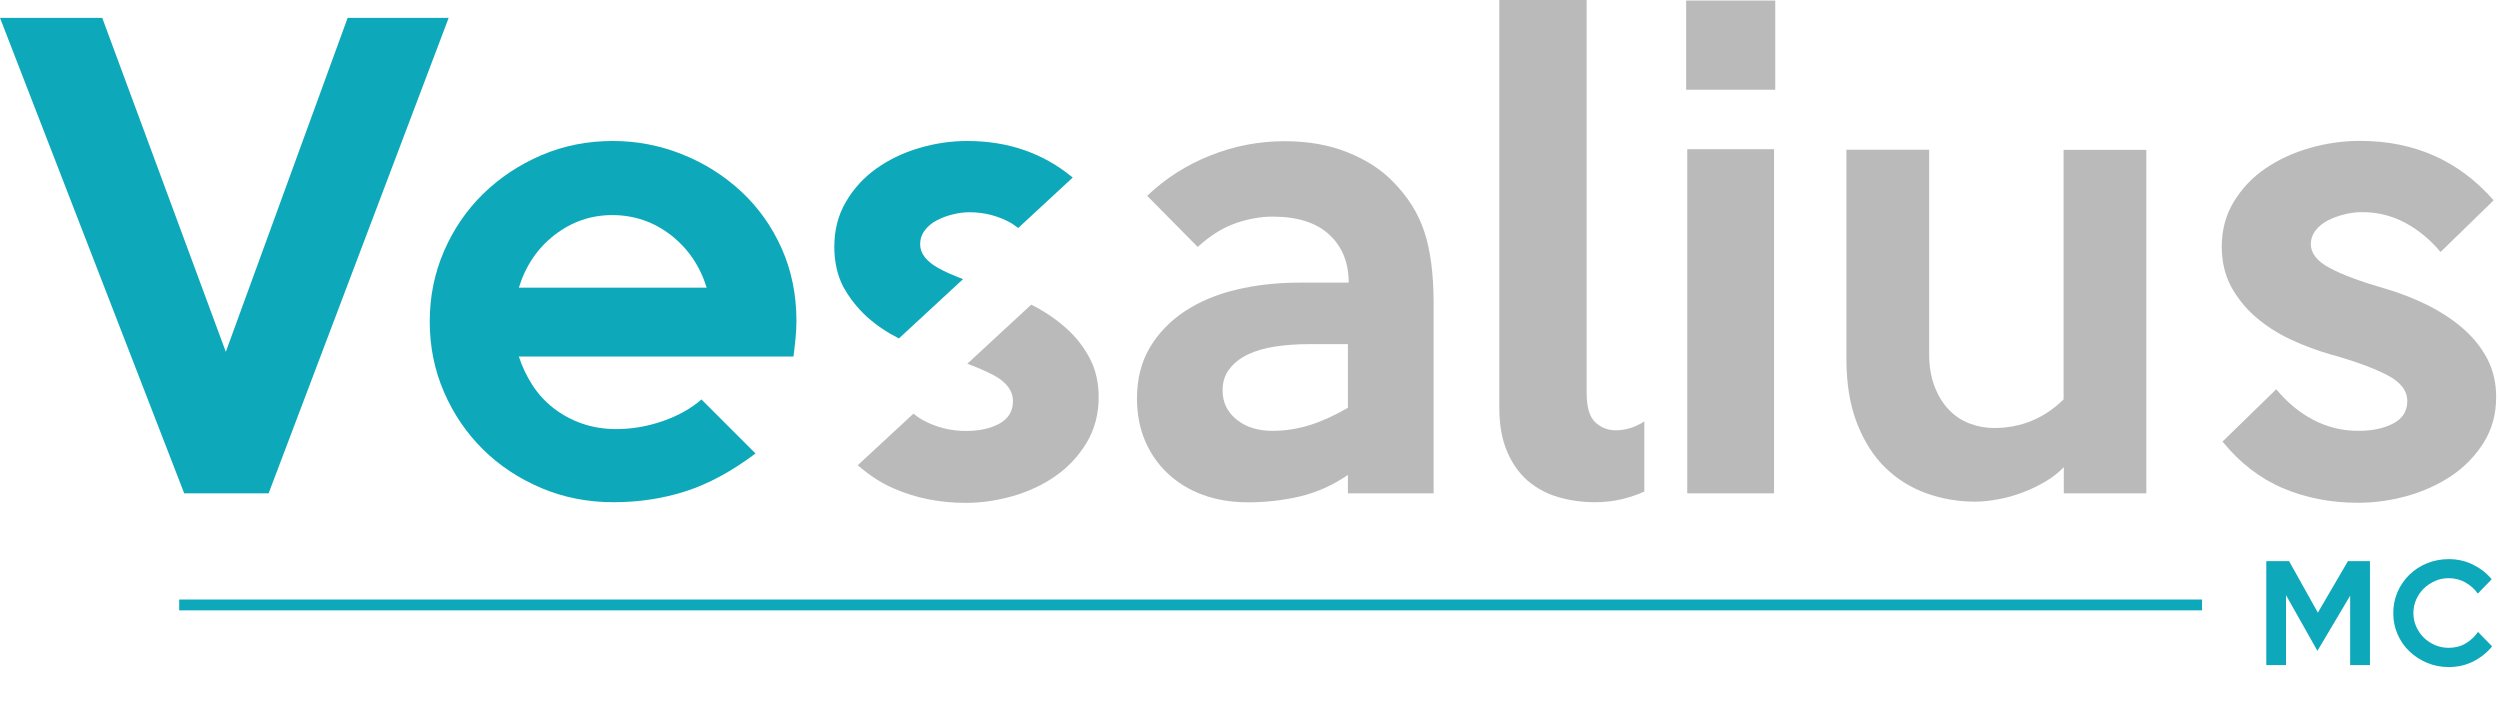
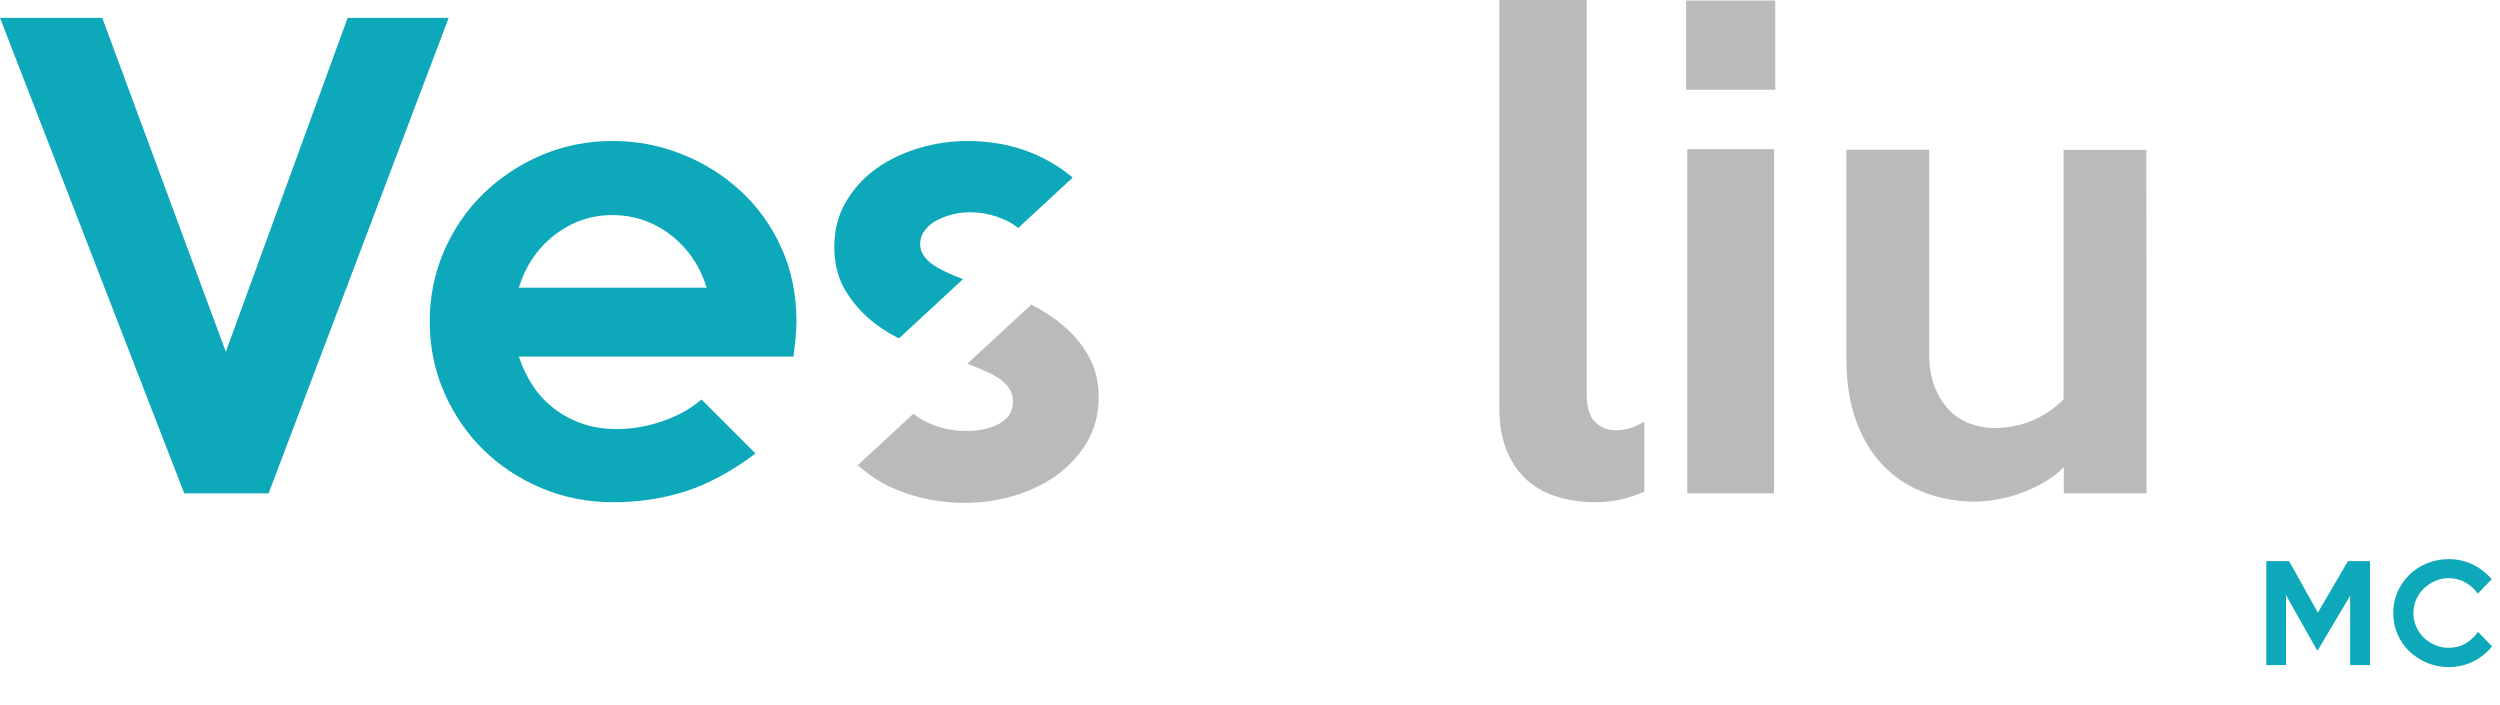
<svg xmlns="http://www.w3.org/2000/svg" version="1.1" id="Livello_1" x="0px" y="0px" viewBox="0 0 228.39 64.42" style="enable-background:new 0 0 228.39 64.42;" xml:space="preserve">
  <style type="text/css">
	.st0{fill-rule:evenodd;clip-rule:evenodd;fill:#808385;}
	.st1{fill:#0078AE;}
	.st2{fill:#039DCA;}
	.st3{fill:#575756;}
	.st4{fill:#EA7705;}
	.st5{fill:#AEAEAE;}
	.st6{opacity:0.3;}
	.st7{fill:url(#SVGID_1_);}
	.st8{fill:#828282;}
	.st9{fill:#808080;}
	.st10{opacity:0.6;}
	.st11{fill:#989897;}
	.st12{fill-rule:evenodd;clip-rule:evenodd;fill:#706E6E;}
	.st13{fill:#C7C7C9;}
	.st14{fill-rule:evenodd;clip-rule:evenodd;fill:#0089D1;}
	.st15{fill-rule:evenodd;clip-rule:evenodd;fill:#C7C7C9;}
	.st16{fill:#F3DB6E;}
	.st17{fill-rule:evenodd;clip-rule:evenodd;fill:#F3DB6E;}
	.st18{fill-rule:evenodd;clip-rule:evenodd;fill:#CC112C;}
	.st19{fill:#0089D1;}
	.st20{fill:#0DA9BA;}
	.st21{fill:#BABABA;}
</style>
  <g>
    <g>
      <g>
        <path class="st20" d="M216.5,60.76h-1.8v-6.34l-2.99,5.04l-2.87-5.09v6.39h-1.8v-9.5h2.08l2.63,4.71l2.75-4.71h2.01V60.76z" />
        <path class="st20" d="M227.67,59.05c-0.47,0.58-1.05,1.04-1.73,1.38c-0.68,0.34-1.42,0.51-2.24,0.51c-0.7,0-1.37-0.13-1.98-0.39     c-0.62-0.26-1.15-0.61-1.61-1.05c-0.46-0.44-0.82-0.96-1.08-1.56c-0.26-0.6-0.39-1.24-0.39-1.93s0.13-1.33,0.39-1.93     c0.26-0.6,0.62-1.12,1.08-1.57c0.46-0.45,0.99-0.8,1.61-1.05c0.62-0.25,1.28-0.38,1.98-0.38c0.82,0,1.56,0.17,2.24,0.51     c0.68,0.34,1.24,0.78,1.69,1.33l-1.27,1.31c-0.29-0.42-0.67-0.76-1.13-1.02c-0.46-0.26-0.97-0.39-1.53-0.39     c-0.44,0-0.86,0.08-1.25,0.26c-0.39,0.17-0.73,0.4-1.03,0.69c-0.29,0.29-0.52,0.62-0.69,1.01s-0.25,0.79-0.25,1.23     c0,0.43,0.08,0.83,0.25,1.22s0.4,0.72,0.69,1.01s0.64,0.52,1.03,0.69s0.81,0.25,1.25,0.25c0.59,0,1.1-0.13,1.55-0.4     c0.45-0.26,0.83-0.62,1.13-1.05L227.67,59.05z" />
      </g>
      <g>
        <path class="st20" d="M40.99,1.63L24.54,45.07h-7.71L0,1.63h9.34l11.29,30.51L31.76,1.63H40.99z" />
        <path class="st20" d="M72.76,29.32c0,0.51-0.03,1.03-0.08,1.57c-0.05,0.54-0.12,1.1-0.19,1.68H47.4c0.29,0.9,0.7,1.76,1.22,2.58     s1.17,1.52,1.93,2.12c0.76,0.6,1.62,1.07,2.58,1.41c0.96,0.34,2.02,0.52,3.18,0.52c1.41,0,2.82-0.24,4.24-0.73     c1.41-0.49,2.59-1.15,3.53-1.98l4.94,4.94c-2.17,1.63-4.3,2.78-6.38,3.45c-2.08,0.67-4.28,1-6.6,1c-2.35,0-4.55-0.43-6.6-1.3     c-2.04-0.87-3.82-2.04-5.32-3.53c-1.5-1.48-2.69-3.23-3.56-5.24c-0.87-2.01-1.3-4.15-1.3-6.43c0-2.28,0.43-4.42,1.3-6.43     c0.87-2.01,2.06-3.75,3.58-5.24c1.52-1.48,3.29-2.66,5.32-3.53s4.2-1.3,6.52-1.3c2.21,0,4.32,0.41,6.35,1.22s3.82,1.95,5.38,3.39     c1.56,1.45,2.79,3.18,3.69,5.18C72.3,24.68,72.76,26.9,72.76,29.32z M64.56,26.28c-0.62-1.99-1.71-3.59-3.28-4.81     c-1.57-1.21-3.36-1.82-5.35-1.82c-1.95,0-3.71,0.61-5.27,1.82c-1.56,1.21-2.64,2.81-3.26,4.81H64.56z" />
-         <path class="st21" d="M228.04,36.27c0,1.56-0.38,2.94-1.13,4.15c-0.76,1.21-1.74,2.23-2.94,3.04c-1.21,0.81-2.57,1.43-4.07,1.85     c-1.51,0.42-3,0.62-4.47,0.62c-2.49,0-4.78-0.44-6.87-1.33c-2.09-0.89-3.93-2.31-5.52-4.26l4.91-4.78     c0.98,1.19,2.11,2.13,3.39,2.8c1.28,0.67,2.65,1,4.12,1c1.28,0,2.34-0.23,3.19-0.68s1.27-1.13,1.27-2.04     c0-0.94-0.6-1.73-1.81-2.36c-1.21-0.63-2.9-1.26-5.08-1.87c-1.28-0.36-2.52-0.82-3.73-1.38c-1.2-0.56-2.28-1.25-3.22-2.06     c-0.94-0.81-1.69-1.75-2.26-2.8c-0.56-1.05-0.85-2.26-0.85-3.64c0-1.52,0.37-2.89,1.1-4.1c0.74-1.21,1.7-2.23,2.89-3.04     c1.19-0.81,2.54-1.44,4.05-1.87c1.51-0.43,3.04-0.65,4.58-0.65c4.98,0,9.05,1.81,12.22,5.43l-4.85,4.72     c-0.94-1.12-2.01-2.01-3.22-2.66c-1.21-0.65-2.52-0.98-3.95-0.98c-0.49,0-1.01,0.06-1.55,0.19c-0.55,0.13-1.05,0.31-1.52,0.54     c-0.47,0.24-0.86,0.54-1.16,0.92c-0.3,0.38-0.45,0.81-0.45,1.28c0,0.83,0.57,1.56,1.72,2.17c1.15,0.62,2.8,1.23,4.94,1.85     c1.39,0.4,2.71,0.91,3.95,1.52c1.24,0.62,2.33,1.33,3.27,2.14c0.94,0.81,1.68,1.74,2.23,2.77     C227.76,33.8,228.04,34.97,228.04,36.27z" />
-         <path class="st21" d="M130.96,45.07h-7.82v-1.68c-1.38,0.94-2.83,1.59-4.37,1.96c-1.54,0.36-3.12,0.54-4.75,0.54     c-1.52,0-2.9-0.23-4.13-0.68c-1.23-0.45-2.3-1.1-3.2-1.95c-0.91-0.85-1.6-1.85-2.09-3.01c-0.49-1.16-0.73-2.44-0.73-3.85     c0-1.77,0.39-3.32,1.17-4.64c0.78-1.32,1.84-2.42,3.18-3.31c1.34-0.89,2.9-1.55,4.7-1.98c1.79-0.43,3.72-0.65,5.78-0.65h4.51     c0-1.85-0.6-3.31-1.79-4.4c-1.19-1.09-2.91-1.63-5.16-1.63c-1.09,0-2.21,0.2-3.37,0.6c-1.16,0.4-2.32,1.12-3.47,2.17l-4.62-4.67     c1.66-1.59,3.59-2.82,5.78-3.69c2.19-0.87,4.44-1.3,6.76-1.3c2.17,0,4.11,0.34,5.8,1.03c1.7,0.69,3.06,1.57,4.11,2.66     c1.37,1.38,2.33,2.91,2.88,4.61c0.56,1.7,0.84,3.87,0.84,6.52V45.07z M123.14,37.25v-5.81h-3.58c-1.09,0-2.11,0.07-3.07,0.22     c-0.96,0.14-1.79,0.39-2.5,0.73c-0.71,0.34-1.27,0.79-1.68,1.33c-0.42,0.54-0.62,1.19-0.62,1.95c0,1.09,0.43,1.97,1.28,2.66     c0.85,0.69,1.95,1.03,3.28,1.03c1.16,0,2.31-0.18,3.45-0.54C120.83,38.46,121.98,37.93,123.14,37.25z" />
        <path class="st21" d="M150.23,44.9c-0.62,0.29-1.31,0.52-2.09,0.71c-0.78,0.18-1.58,0.27-2.42,0.27c-1.16,0-2.27-0.15-3.34-0.46     c-1.07-0.31-2-0.81-2.8-1.49c-0.8-0.69-1.43-1.58-1.9-2.69c-0.47-1.1-0.71-2.43-0.71-3.99V0h7.98v35.89c0,1.3,0.26,2.2,0.79,2.69     c0.52,0.49,1.15,0.73,1.87,0.73c0.9,0,1.77-0.27,2.61-0.81V44.9z" />
        <path class="st21" d="M162.18,8.2h-8.14V0.05h8.14V8.2z M162.07,45.07h-7.93V13.63h7.93V45.07z" />
-         <path class="st21" d="M196.1,45.07h-7.56v-2.39c-0.49,0.51-1.06,0.95-1.71,1.33c-0.65,0.38-1.33,0.71-2.05,0.98     c-0.72,0.27-1.45,0.48-2.21,0.62c-0.75,0.14-1.46,0.22-2.13,0.22c-1.54,0-3.02-0.25-4.44-0.76c-1.42-0.51-2.67-1.28-3.75-2.33     c-1.09-1.05-1.95-2.41-2.6-4.07c-0.65-1.66-0.97-3.64-0.97-5.92V13.68h7.56v18.68c0,1.12,0.17,2.11,0.5,2.96     c0.33,0.85,0.77,1.56,1.31,2.12c0.54,0.56,1.17,0.98,1.89,1.25c0.72,0.27,1.46,0.41,2.23,0.41c2.45,0,4.57-0.87,6.35-2.61v-22.8     h7.56V45.07z" />
+         <path class="st21" d="M196.1,45.07h-7.56v-2.39c-0.49,0.51-1.06,0.95-1.71,1.33c-0.65,0.38-1.33,0.71-2.05,0.98     c-0.72,0.27-1.45,0.48-2.21,0.62c-0.75,0.14-1.46,0.22-2.13,0.22c-1.54,0-3.02-0.25-4.44-0.76c-1.42-0.51-2.67-1.28-3.75-2.33     c-1.09-1.05-1.95-2.41-2.6-4.07c-0.65-1.66-0.97-3.64-0.97-5.92V13.68h7.56v18.68c0,1.12,0.17,2.11,0.5,2.96     c0.33,0.85,0.77,1.56,1.31,2.12c0.54,0.56,1.17,0.98,1.89,1.25c0.72,0.27,1.46,0.41,2.23,0.41c2.45,0,4.57-0.87,6.35-2.61v-22.8     h7.56z" />
        <path class="st20" d="M79.23,28.97c0.85,0.76,1.82,1.41,2.89,1.95l5.86-5.42c-0.89-0.34-1.65-0.67-2.26-1.01     c-1.1-0.62-1.66-1.34-1.66-2.17c0-0.47,0.14-0.9,0.43-1.28c0.29-0.38,0.66-0.69,1.11-0.92c0.45-0.23,0.94-0.42,1.47-0.54     c0.52-0.13,1.02-0.19,1.49-0.19c1.38,0,2.64,0.33,3.8,0.98c0.23,0.13,0.44,0.31,0.66,0.46l4.98-4.61     c-2.68-2.22-5.89-3.34-9.64-3.34c-1.49,0-2.96,0.22-4.41,0.65c-1.45,0.43-2.75,1.06-3.89,1.87c-1.14,0.81-2.07,1.83-2.78,3.04     s-1.06,2.58-1.06,4.1c0,1.38,0.27,2.59,0.81,3.64C77.6,27.22,78.33,28.15,79.23,28.97z" />
        <path class="st21" d="M97.42,30c-0.9-0.81-1.95-1.53-3.15-2.14c-0.02-0.01-0.04-0.02-0.06-0.03l-5.84,5.4     c0.95,0.35,1.77,0.71,2.43,1.06c1.16,0.63,1.74,1.42,1.74,2.36c0,0.91-0.41,1.58-1.22,2.04c-0.81,0.45-1.84,0.68-3.07,0.68     c-1.41,0-2.73-0.33-3.96-1c-0.25-0.14-0.54-0.34-0.84-0.58l-5.09,4.71c1.01,0.88,2.08,1.6,3.26,2.11     c2.01,0.89,4.22,1.33,6.61,1.33c1.41,0,2.85-0.21,4.3-0.62c1.45-0.42,2.76-1.03,3.92-1.85c1.16-0.81,2.1-1.83,2.83-3.04     c0.72-1.21,1.09-2.6,1.09-4.15c0-1.3-0.26-2.47-0.79-3.5C99.04,31.74,98.33,30.81,97.42,30z" />
      </g>
    </g>
    <g>
-       <rect x="16.37" y="54.77" class="st20" width="184.8" height="0.99" />
-     </g>
+       </g>
  </g>
</svg>